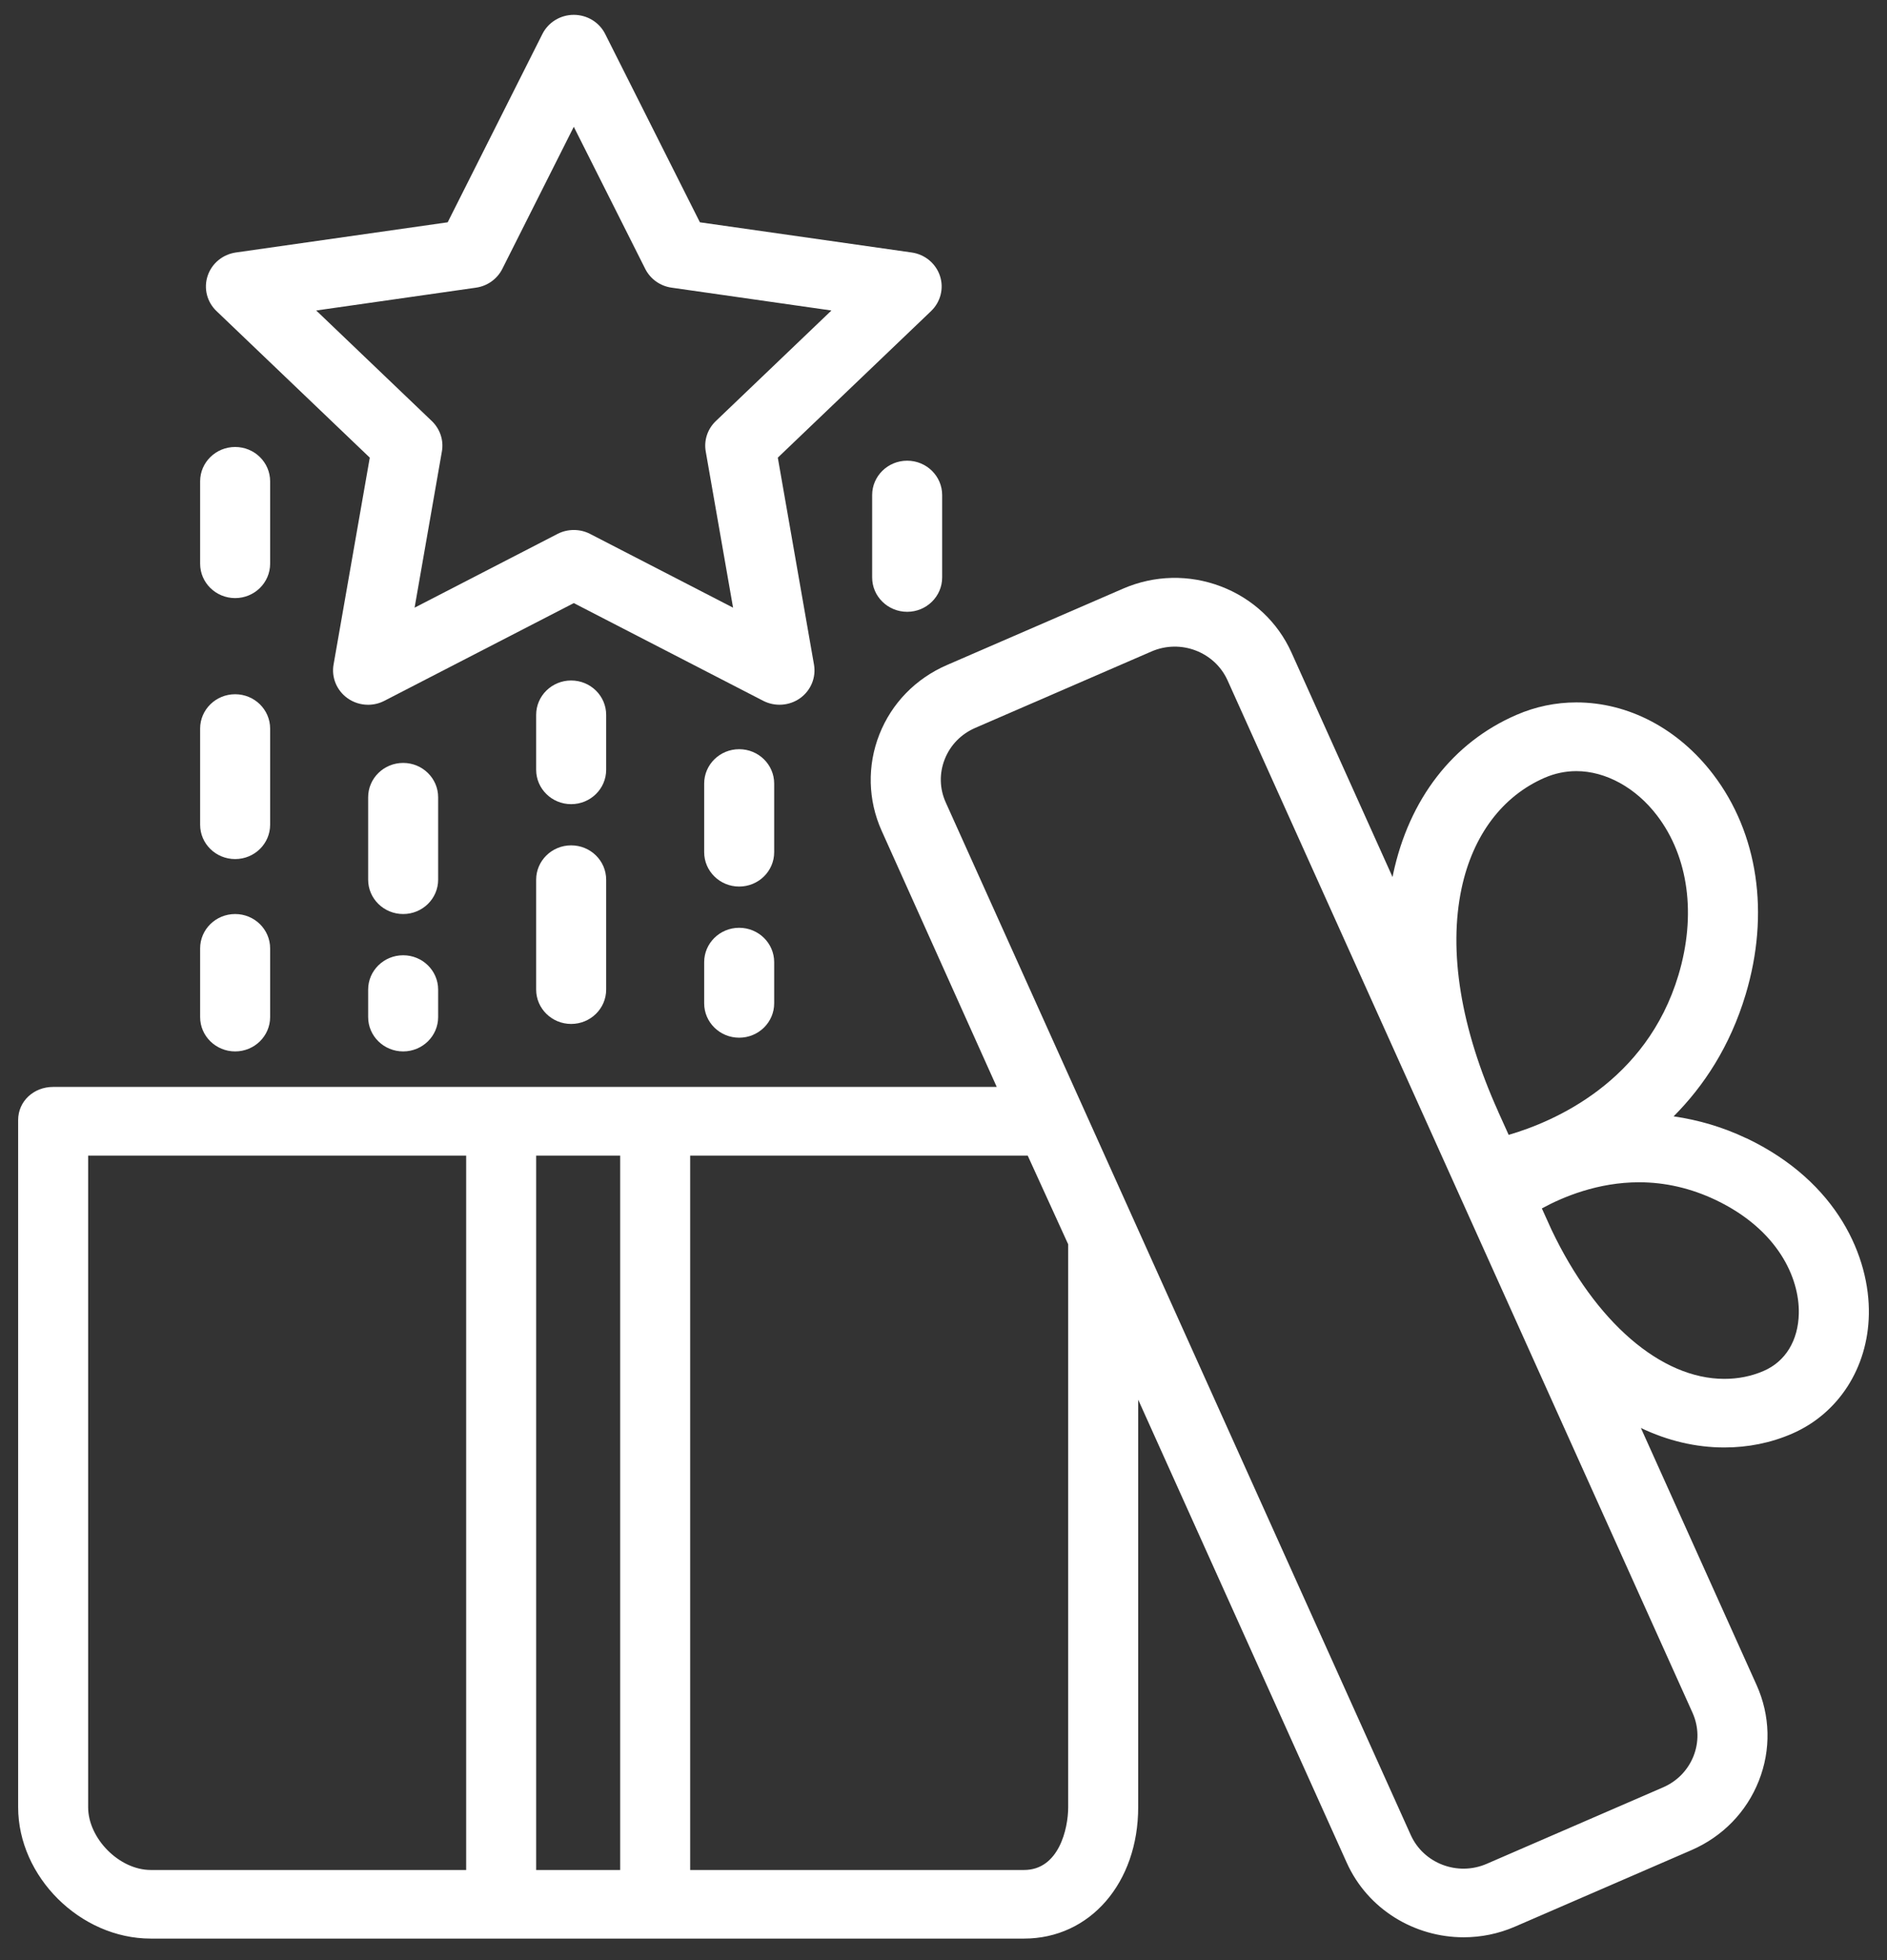
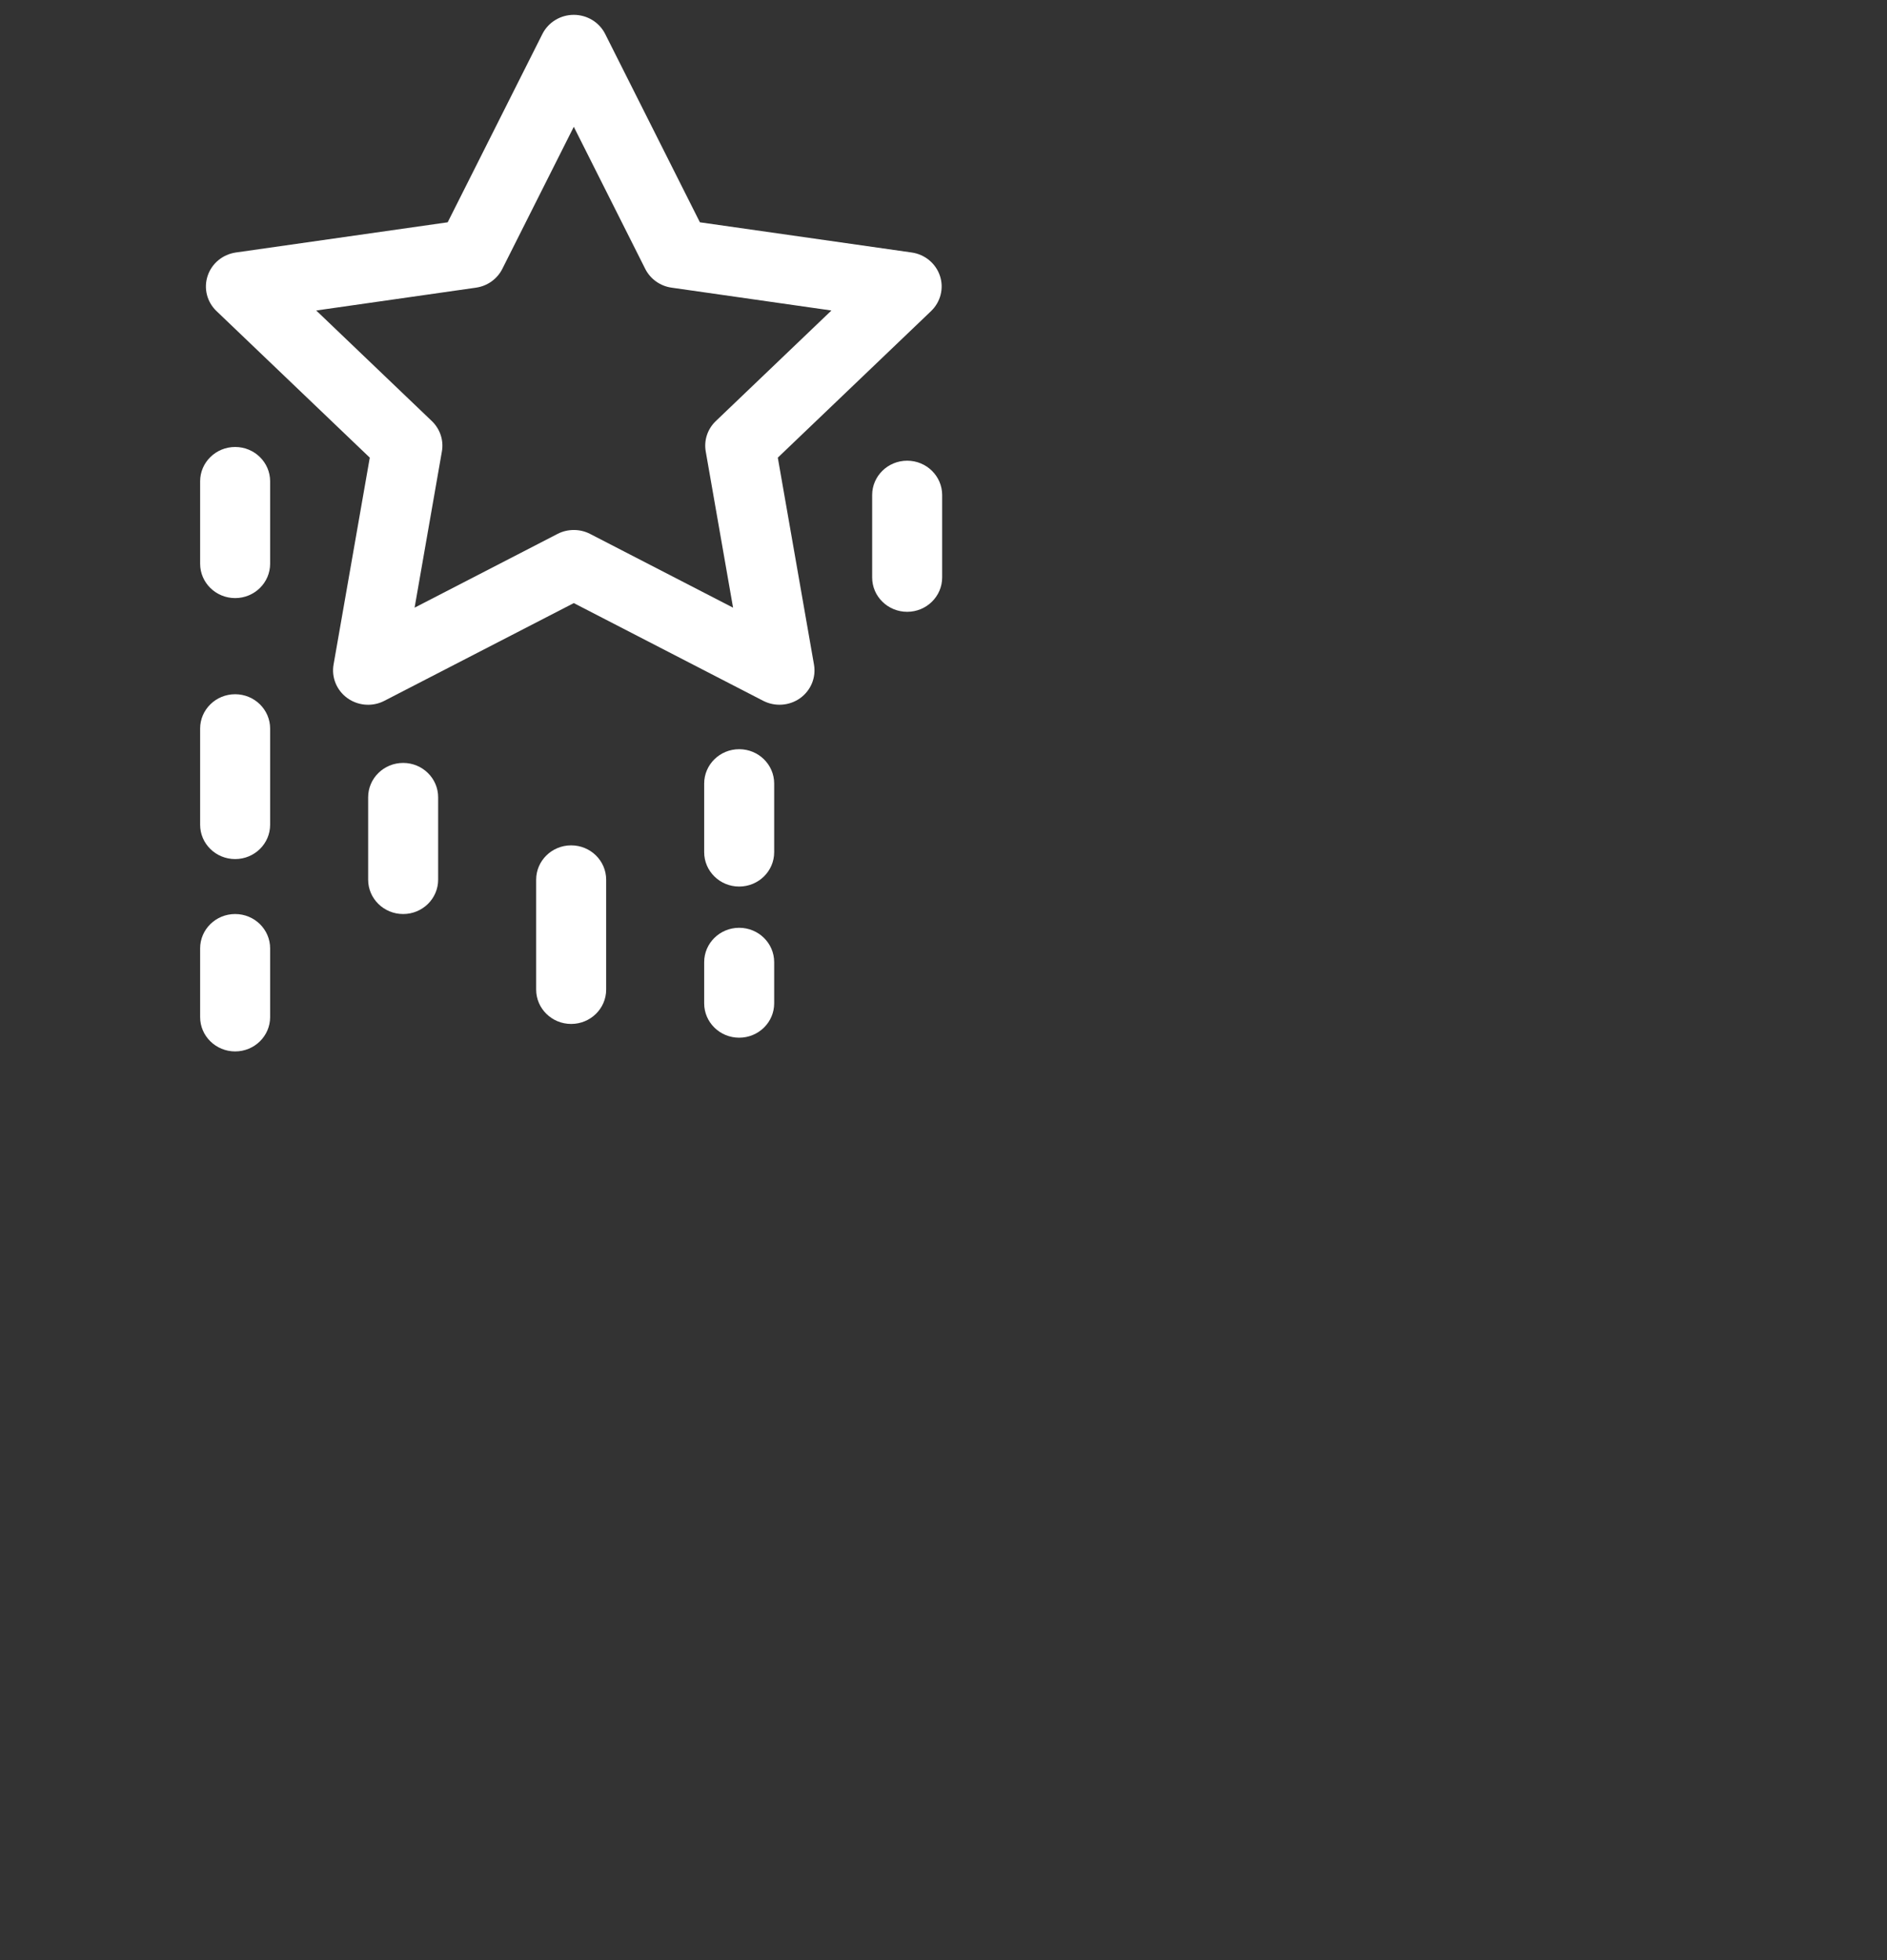
<svg xmlns="http://www.w3.org/2000/svg" width="52" height="54" viewBox="0 0 52 54" fill="none">
  <rect x="0" y="0" width="52" height="54" fill="#333333" stroke="none" />
  <path d="M10.19 12.608L9.192 18.309C9.13 18.664 9.279 19.023 9.576 19.235C9.744 19.355 9.943 19.416 10.143 19.416C10.297 19.416 10.451 19.38 10.592 19.307L15.812 16.615L21.032 19.307C21.357 19.474 21.752 19.446 22.048 19.235C22.345 19.023 22.493 18.664 22.431 18.309L21.434 12.608L25.658 8.57C25.92 8.318 26.016 7.942 25.902 7.6C25.788 7.257 25.487 7.008 25.123 6.956L19.287 6.124L16.677 0.936C16.515 0.613 16.179 0.409 15.812 0.409C15.444 0.409 15.11 0.613 14.947 0.936L12.337 6.124L6.5 6.956C6.137 7.009 5.835 7.257 5.722 7.6C5.608 7.942 5.702 8.318 5.966 8.57L10.19 12.608ZM13.116 7.925C13.43 7.881 13.701 7.687 13.842 7.408L15.812 3.493L17.781 7.408C17.922 7.687 18.193 7.881 18.508 7.925L22.912 8.554L19.725 11.601C19.497 11.819 19.394 12.132 19.448 12.438L20.201 16.741L16.261 14.709C16.12 14.636 15.966 14.601 15.813 14.601C15.659 14.601 15.504 14.636 15.364 14.709L11.425 16.741L12.177 12.438C12.232 12.131 12.127 11.819 11.901 11.601L8.714 8.554L13.118 7.925H13.116Z" fill="white" />
-   <path d="M48.123 31.358C47.477 31.05 46.805 30.854 46.12 30.755C46.947 29.925 47.674 28.832 48.105 27.396C48.774 25.166 48.448 22.957 47.21 21.334C46.249 20.074 44.874 19.351 43.44 19.351C42.87 19.351 42.314 19.467 41.788 19.695C40.037 20.453 38.831 22.011 38.39 24.081C38.384 24.108 38.381 24.136 38.375 24.163L35.589 17.977C35.209 17.134 34.517 16.487 33.641 16.154C32.766 15.822 31.81 15.844 30.95 16.216L26.091 18.323C25.232 18.696 24.572 19.374 24.233 20.233C23.894 21.092 23.917 22.046 24.296 22.888L27.467 29.944H1.464C0.932 29.944 0.5 30.335 0.5 30.858V49.787C0.5 51.699 2.208 53.407 4.155 53.407H28.219C30.042 53.407 31.365 51.866 31.365 49.787V38.56L37.112 51.316C37.692 52.604 38.982 53.371 40.333 53.371C40.808 53.371 41.289 53.277 41.75 53.077L46.609 50.971C47.469 50.598 48.129 49.92 48.468 49.061C48.808 48.202 48.785 47.264 48.406 46.421L45.218 39.34C45.959 39.693 46.732 39.877 47.518 39.877C48.166 39.877 48.794 39.753 49.384 39.497C50.662 38.942 51.473 37.685 51.5 36.211C51.529 34.654 50.657 32.563 48.124 31.356L48.123 31.358ZM41.284 30.619C40.255 28.335 39.907 26.208 40.278 24.468C40.589 23.012 41.402 21.931 42.568 21.426C42.848 21.305 43.141 21.244 43.44 21.244C44.248 21.244 45.081 21.701 45.665 22.469C46.534 23.609 46.748 25.21 46.253 26.863C45.368 29.811 42.824 30.9 41.575 31.265L41.568 31.251L41.283 30.62L41.284 30.619ZM17.09 31.837V51.517H14.775V31.837H17.09ZM2.429 49.789V31.837H12.846V51.517H4.155C3.284 51.517 2.429 50.645 2.429 49.789ZM29.436 49.789C29.436 50.376 29.181 51.517 28.219 51.517H19.019V31.837H28.321L29.436 34.28V49.788V49.789ZM45.829 49.241L40.97 51.347C40.169 51.695 39.23 51.339 38.876 50.553L31.697 34.617L26.062 22.107C25.89 21.727 25.881 21.304 26.034 20.916C26.187 20.528 26.485 20.222 26.873 20.054L31.733 17.947C32.534 17.6 33.472 17.957 33.827 18.742L46.641 47.186C46.995 47.972 46.632 48.893 45.831 49.24L45.829 49.241ZM48.602 37.768C48.26 37.917 47.895 37.987 47.517 37.987C45.772 37.987 43.964 36.421 42.755 33.879L42.489 33.291C43.075 32.972 44.035 32.571 45.168 32.571C45.89 32.571 46.6 32.736 47.28 33.059C48.996 33.878 49.588 35.206 49.57 36.179C49.556 36.93 49.203 37.508 48.602 37.768Z" fill="white" />
  <path d="M15.739 23.289C15.207 23.289 14.775 23.713 14.775 24.235V27.263C14.775 27.785 15.207 28.209 15.739 28.209C16.272 28.209 16.704 27.785 16.704 27.263V24.235C16.704 23.713 16.272 23.289 15.739 23.289Z" fill="white" />
-   <path d="M16.704 19.694C16.704 19.171 16.272 18.747 15.739 18.747C15.207 18.747 14.775 19.171 14.775 19.694V21.207C14.775 21.73 15.207 22.154 15.739 22.154C16.272 22.154 16.704 21.73 16.704 21.207V19.694Z" fill="white" />
  <path d="M6.48 28.966C7.012 28.966 7.444 28.542 7.444 28.02V26.127C7.444 25.605 7.012 25.181 6.48 25.181C5.947 25.181 5.515 25.605 5.515 26.127V28.02C5.515 28.542 5.947 28.966 6.48 28.966Z" fill="white" />
  <path d="M6.48 23.667C7.012 23.667 7.444 23.244 7.444 22.721V20.072C7.444 19.55 7.012 19.126 6.48 19.126C5.947 19.126 5.515 19.55 5.515 20.072V22.721C5.515 23.244 5.947 23.667 6.48 23.667Z" fill="white" />
  <path d="M6.48 16.477C7.012 16.477 7.444 16.053 7.444 15.53V13.26C7.444 12.738 7.012 12.314 6.48 12.314C5.947 12.314 5.515 12.738 5.515 13.26V15.53C5.515 16.053 5.947 16.477 6.48 16.477Z" fill="white" />
  <path d="M12.074 21.964C12.074 21.442 11.642 21.018 11.11 21.018C10.577 21.018 10.145 21.442 10.145 21.964V24.235C10.145 24.757 10.577 25.181 11.11 25.181C11.642 25.181 12.074 24.757 12.074 24.235V21.964Z" fill="white" />
-   <path d="M11.11 26.317C10.577 26.317 10.145 26.741 10.145 27.263V28.02C10.145 28.542 10.577 28.966 11.11 28.966C11.642 28.966 12.074 28.542 12.074 28.02V27.263C12.074 26.741 11.642 26.317 11.11 26.317Z" fill="white" />
  <path d="M21.334 21.586C21.334 21.064 20.902 20.64 20.369 20.64C19.837 20.64 19.405 21.064 19.405 21.586V23.478C19.405 24 19.837 24.424 20.369 24.424C20.902 24.424 21.334 24 21.334 23.478V21.586Z" fill="white" />
  <path d="M20.369 25.56C19.837 25.56 19.405 25.984 19.405 26.506V27.642C19.405 28.164 19.837 28.588 20.369 28.588C20.902 28.588 21.334 28.164 21.334 27.642V26.506C21.334 25.984 20.902 25.56 20.369 25.56Z" fill="white" />
  <path d="M24.999 12.692C24.466 12.692 24.034 13.116 24.034 13.638V15.909C24.034 16.431 24.466 16.855 24.999 16.855C25.531 16.855 25.963 16.431 25.963 15.909V13.638C25.963 13.116 25.531 12.692 24.999 12.692Z" fill="white" />
</svg>